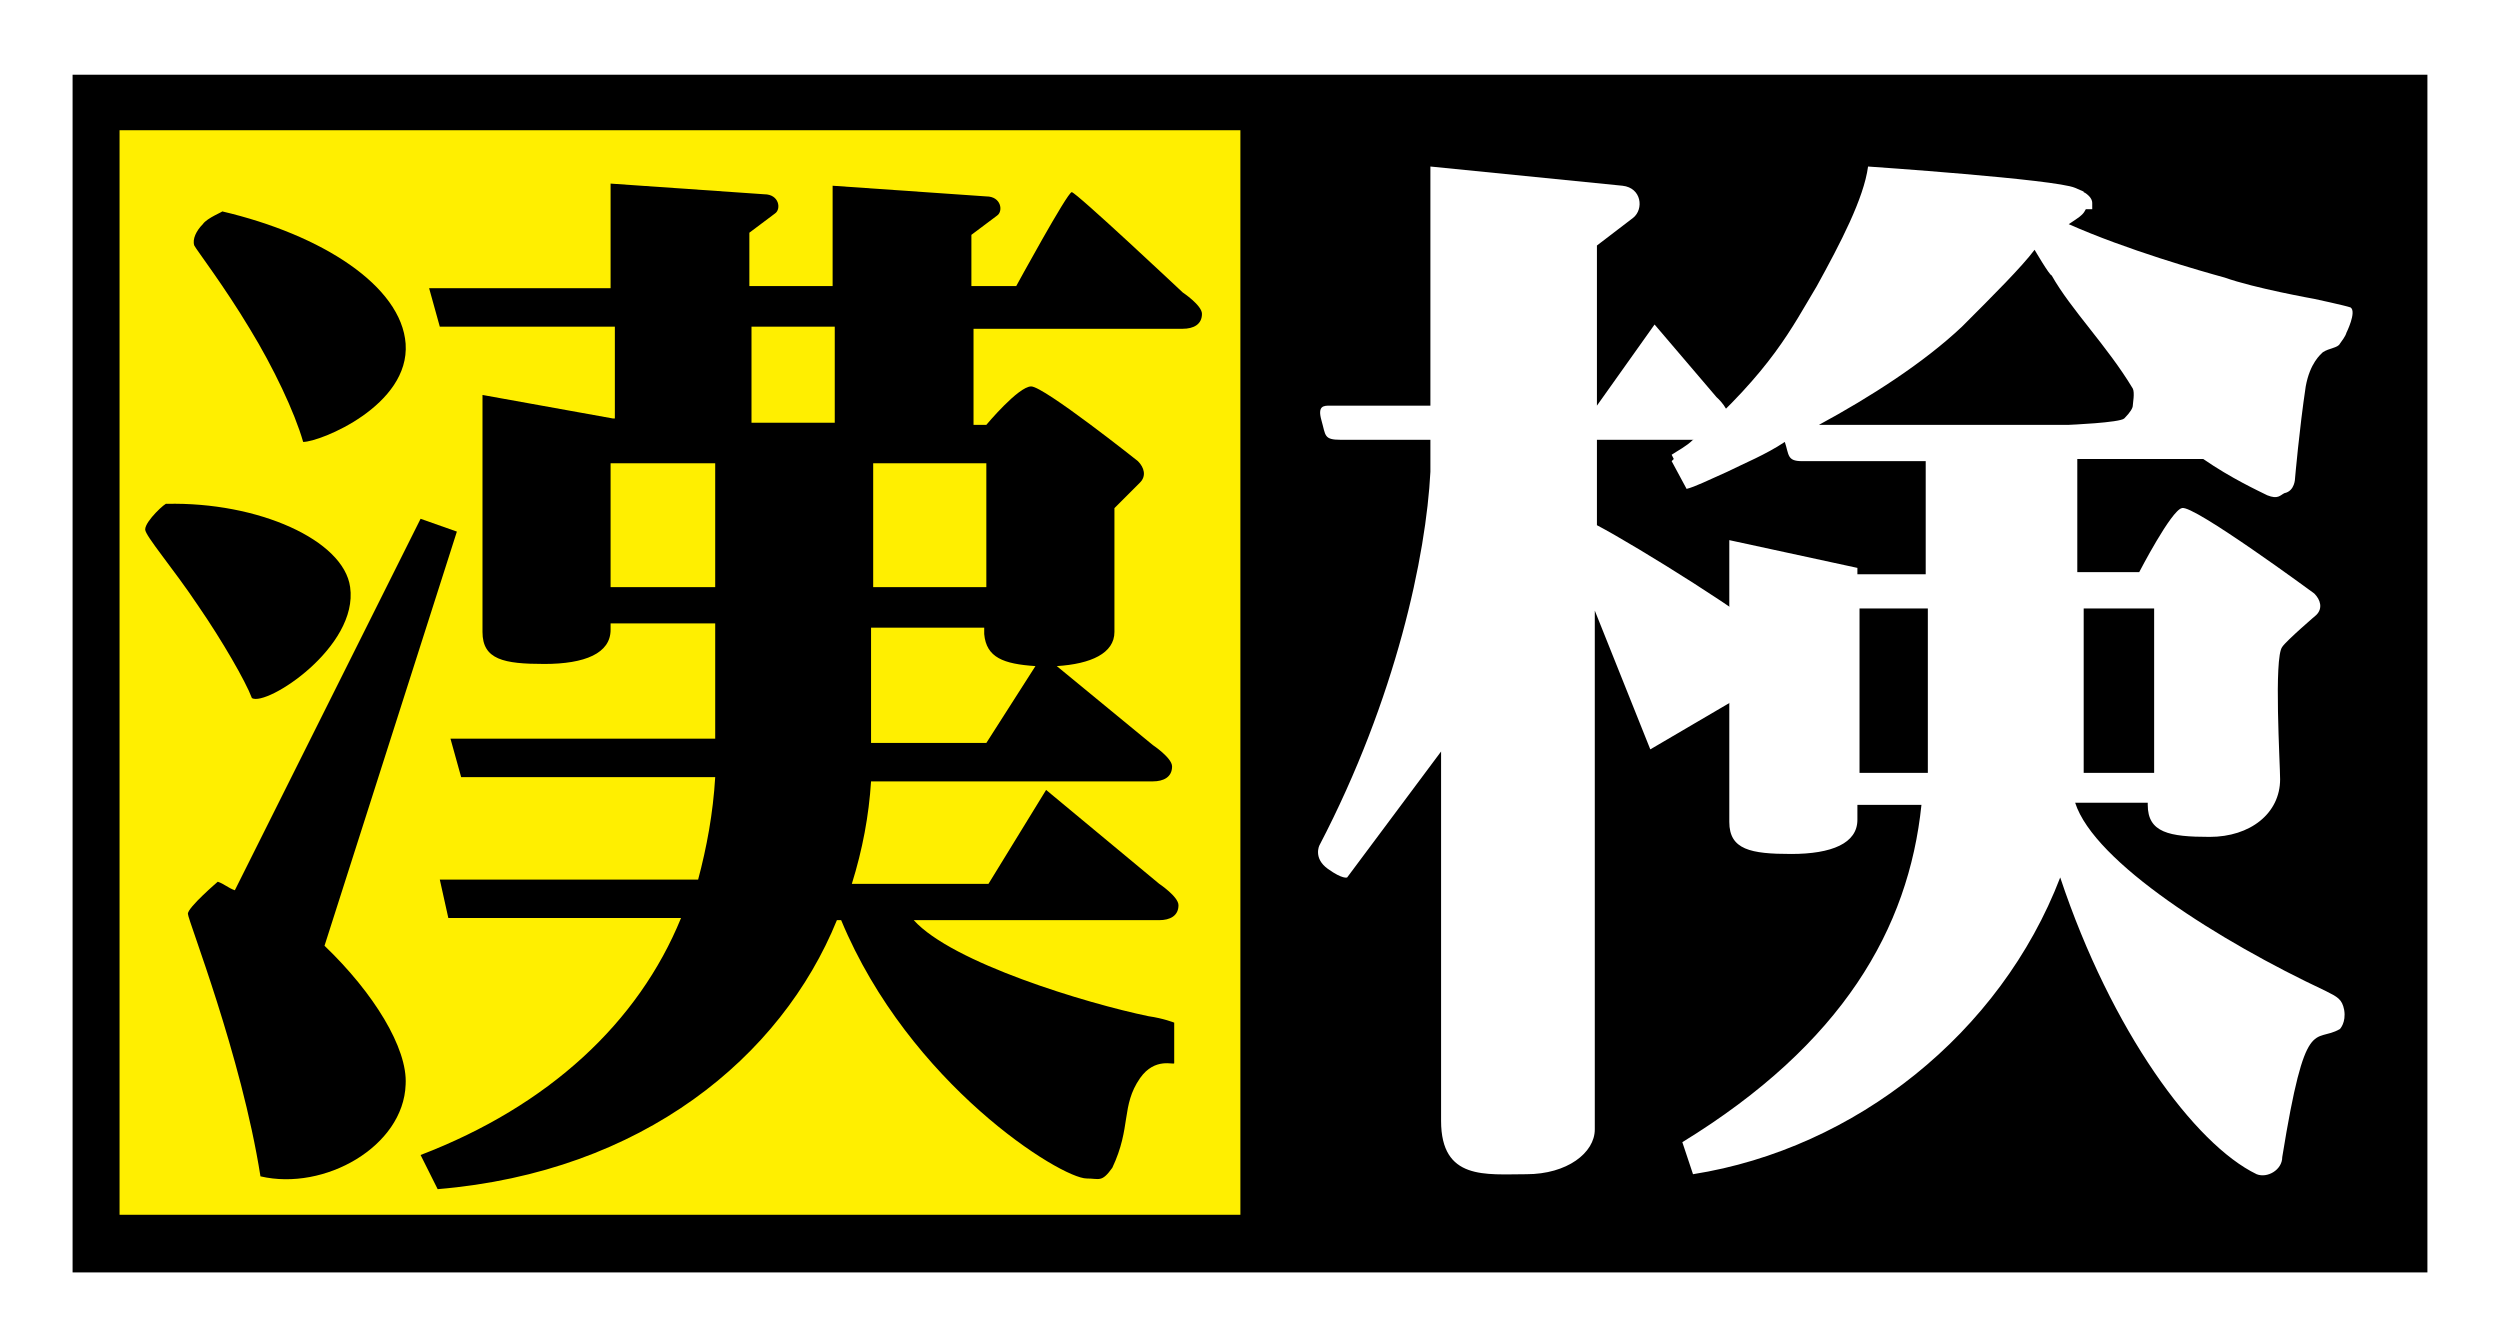
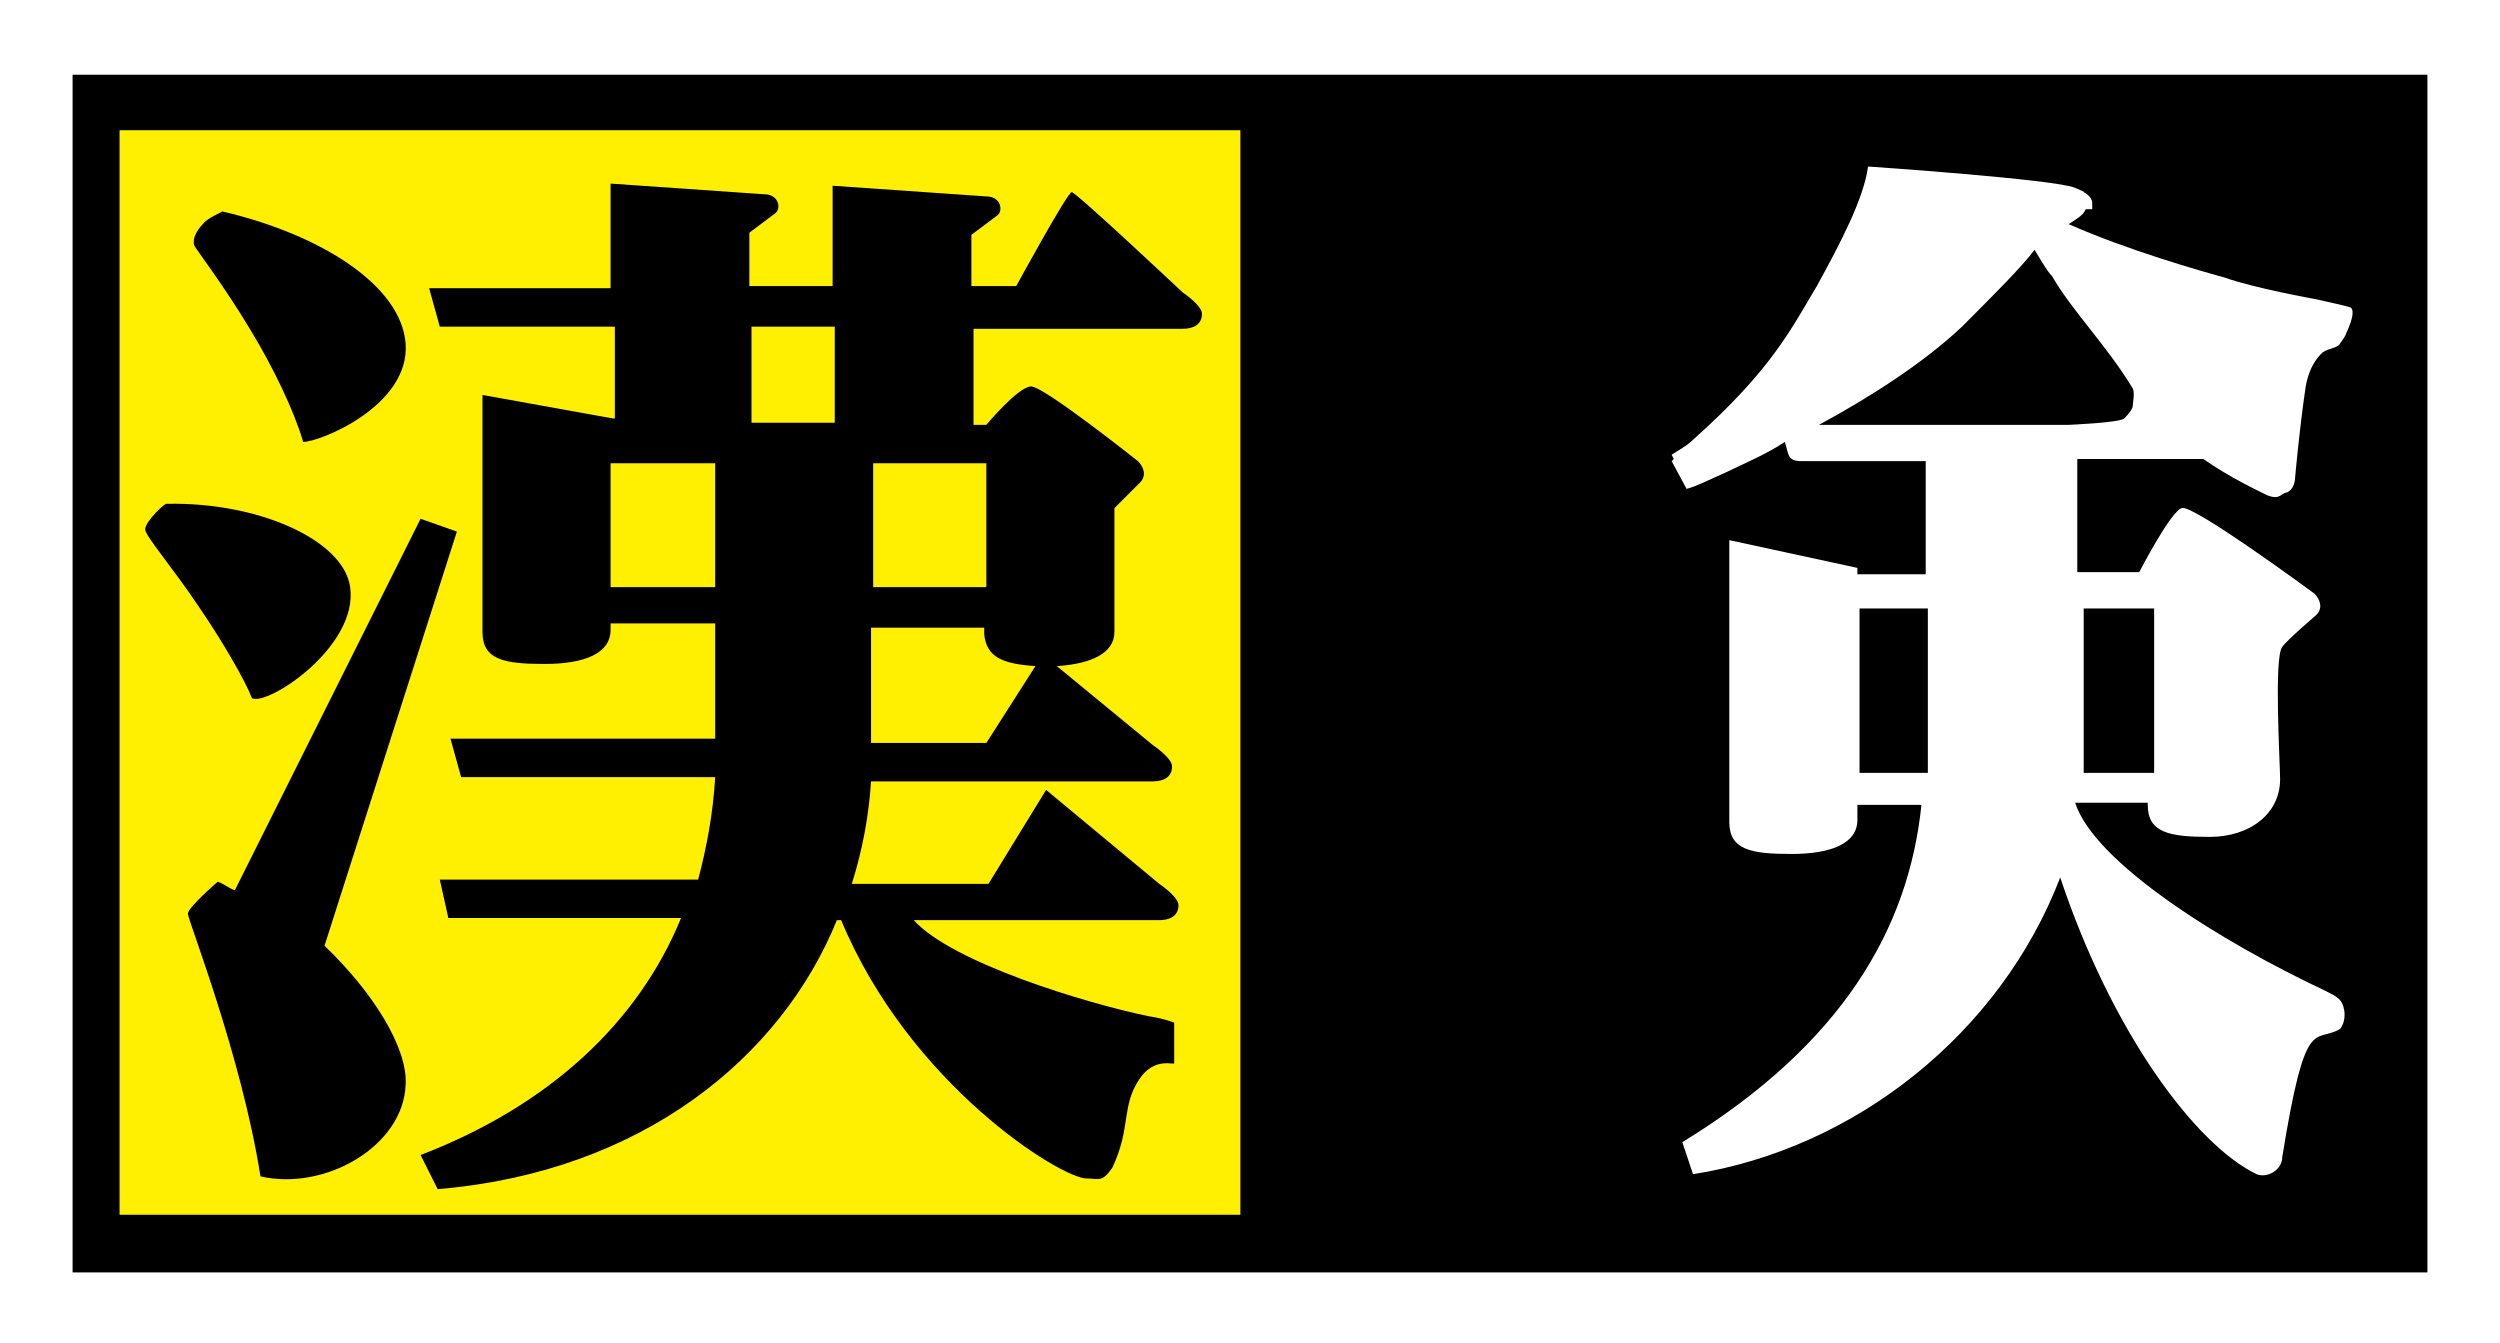
<svg xmlns="http://www.w3.org/2000/svg" version="1.1" id="レイヤー_1" x="0px" y="0px" viewBox="0 0 117.1 62.9" style="enable-background:new 0 0 117.1 62.9;" xml:space="preserve">
  <style type="text/css">
	.st0{fill:#FFFFFF;}
	.st1{fill:#FFEF00;}
</style>
  <g>
-     <rect class="st0" width="117.1" height="62.9" />
    <g>
      <rect x="3.4" y="3.5" width="110.3" height="56.1" />
      <rect x="5.6" y="6.1" class="st1" width="52.5" height="50.8" />
      <path class="st0" d="M66.1,20.7C66.1,20.6,66.1,20.6,66.1,20.7" />
      <g>
        <g>
-           <path class="st0" d="M83.1,31.7l-0.3-1.9c-0.5-0.7-6.1-4.2-8-5.2c0-1.4,0-2.7,0-4h4.9c0.5,0,1.2-0.3,1.3-0.8      c0.1-0.6-0.6-1.2-0.6-1.2l-2.9-3.4L74.8,19c0-4.4,0-7.5,0-7.5l1.7-1.3C77,9.8,76.9,8.8,76,8.7l-9-0.9c0,0,0,4.8,0,11.2h-0.1      c0,0,0,0,0,0c0,0,0,0,0,0h-4.4l-0.2,0c-0.3,0-0.6,0-0.4,0.7c0.2,0.7,0.1,0.9,0.9,0.9H63h4c0,0,0,0,0,0c0,0.5,0,1,0,1.5      c-0.2,3.9-1.6,10.6-5.2,17.5c0,0-0.3,0.6,0.4,1.1c0.7,0.5,0.9,0.4,0.9,0.4l4.4-5.9c0,9.1,0,17,0,17.3c0,2.8,2.1,2.5,4,2.5      c1.9,0,3.2-1,3.2-2.1c0-0.6,0-13.4,0-24.3l2.6,6.5L83.1,31.7z" />
          <path class="st0" d="M107.5,22.4c0,0,0.2-2.3,0.5-4.3c0.2-1.1,0.7-1.5,0.8-1.6c0.3-0.2,0.7-0.2,0.8-0.4c0.3-0.4,0.3-0.5,0.3-0.5      s0.5-1,0.2-1.2c-0.3-0.1-1.7-0.4-1.7-0.4s-2.8-0.5-4.2-1c-1.1-0.3-4.6-1.3-7.3-2.5l0.3-0.2c0.3-0.2,0.4-0.3,0.5-0.5L98,9.8V9.5      c0-0.2-0.2-0.4-0.4-0.5c-0.1-0.1,0.5,0.2-0.4-0.2c-0.9-0.4-9.7-1-9.7-1c-0.2,1.5-1.3,3.6-2.4,5.6c-1.2,2-2.1,3.9-5.8,7.2      c-0.3,0.3-0.7,0.5-1,0.7l0.1,0.2c0,0-0.1,0.1-0.1,0.1l0.7,1.3c0.4-0.1,1-0.4,1.9-0.8c0.8-0.4,1.8-0.8,2.7-1.4      c0.2,0.6,0.1,0.9,0.8,0.9h0.3h5.5v5.3h-3.2c0-0.2,0-0.3,0-0.3l-6-1.3c0,0,0,12.5,0,13.2c0,1.3,1,1.5,2.9,1.5      c1.9,0,3.1-0.5,3.1-1.6c0-0.1,0-0.4,0-0.7h3c-0.6,5.8-3.7,11.2-11.2,15.8l0.5,1.5c7.6-1.2,14.4-6.6,17.2-13.9      c2.4,7.2,6.3,12.5,9.2,13.9c0.5,0.2,1.2-0.2,1.2-0.8c1.1-6.8,1.5-5.3,2.7-6c0,0,0.3-0.3,0.2-0.9c-0.1-0.5-0.3-0.6-0.9-0.9      c-4.9-2.3-10.8-6-11.7-8.8h3.4c0,0.1,0,0.1,0,0.1c0,1.3,1,1.5,2.9,1.5c1.9,0,3.3-1.1,3.3-2.7c0-0.7-0.3-5.7,0.1-6.2      c0.2-0.3,1.6-1.5,1.6-1.5c0.3-0.3,0.2-0.7-0.1-1c0,0-5.7-4.2-6.2-4c-0.5,0.1-2,3-2,3h-2.9v-5.3h5.9c1.3,0.9,2.6,1.5,3,1.7      c0.5,0.2,0.6,0,0.8-0.1C107.5,23,107.5,22.4,107.5,22.4z M91.9,15.3c1.5-1.5,2.8-2.8,3.4-3.6c0,0,0.7,1.2,0.8,1.2      c0.9,1.6,2.6,3.3,3.8,5.3c0.1,0.2,0,0.7,0,0.8c0,0.1-0.1,0.3-0.4,0.6c-0.2,0.2-2.6,0.3-2.6,0.3H85.2      C87.6,18.6,90.1,17,91.9,15.3z M100.9,28.5c0,2,0,5.6,0,7.7h-3.3c0-0.2,0-0.5,0-0.7v-2.2v-4.8H100.9z M87.1,36.2      c0-2.3,0-5.6,0-7.7h3.2v5.9c0,0.6,0,1.2,0,1.8H87.1z" />
        </g>
        <g>
          <path d="M39.1,19.8h-3.9v-4.5h3.9V19.8z M55.4,15.4c0.5,0,0.9-0.2,0.9-0.7c0-0.4-0.9-1-0.9-1s-5-4.7-5.2-4.7      c-0.2,0-2.6,4.4-2.6,4.4h-2.1v-2.4l1.2-0.9c0.3-0.2,0.2-0.9-0.5-0.9L39,8.7v4.7h-3.9v-2.5l1.2-0.9c0.3-0.2,0.2-0.9-0.5-0.9      l-7.2-0.5v4.9h-7.7h-0.8l0.5,1.8h0.9h7.3v4.3h-0.1l-6.1-1.1c0,0,0,10.4,0,11.1c0,1.3,1,1.5,2.9,1.5c1.9,0,3.1-0.5,3.1-1.6      c0-0.1,0-0.2,0-0.3h4.9v5.3c0,0,0,0.1,0,0.1H21.9h-0.8l0.5,1.8h0.9h11c-0.1,1.7-0.4,3.3-0.8,4.8H21.4h-0.8l0.4,1.8h0.9h10      c-2,4.9-6.2,8.8-12.2,11.1l0.8,1.6c9.6-0.8,16.1-6.2,18.7-12.6h0.2c3.2,7.7,10.3,12.1,11.5,12.1c0.6,0,0.7,0.2,1.2-0.5      c0.9-1.9,0.4-2.9,1.3-4.2c0.7-1,1.6-0.6,1.6-0.7c0-0.1,0-1.5,0-1.9c0,0-0.5-0.2-1.2-0.3c-2.9-0.6-9.2-2.5-11-4.5h11.5      c0.5,0,0.9-0.2,0.9-0.7c0-0.4-0.9-1-0.9-1L49,37l-2.7,4.4h-6.4c0.5-1.6,0.8-3.2,0.9-4.8H54c0.5,0,0.9-0.2,0.9-0.7      c0-0.4-0.9-1-0.9-1l-4.5-3.7c1.6-0.1,2.7-0.6,2.7-1.6c0-0.7,0-3.5,0-5.8c0,0,1.2-1.2,1.2-1.2c0.3-0.3,0.2-0.7-0.1-1      c0,0-4.4-3.5-5-3.5c-0.6,0-2.1,1.8-2.1,1.8s0,0,0,0h-0.6v-4.5H55.4z M33.5,27.5h-4.9c0-1.7,0-4.1,0-5.8h4.9V27.5z M48.5,31.2      l-2.3,3.6h-5.4v-1.2v-4.2h5.3c0,0.2,0,0.3,0,0.3C46.2,30.8,47,31.1,48.5,31.2z M46.2,21.7c0,1.6,0,4,0,5.8h-5.3v-5.8H46.2z" />
          <path d="M9.5,10.5c-0.3,0.3-0.5,0.7-0.4,1c0.1,0.2,1.4,1.9,2.6,3.9c1.1,1.8,2.1,3.9,2.5,5.3c0.8,0,5-1.7,4.8-4.6      c-0.2-2.7-3.9-5.1-8.6-6.2C10.5,9.9,9.7,10.2,9.5,10.5z" />
          <path d="M6.8,24.8c0,0.3,1.3,1.8,2.5,3.6c1.1,1.6,2.2,3.5,2.5,4.3c0.7,0.4,5-2.4,4.6-5.2c-0.3-2.2-4.3-4-8.6-3.9      C7.8,23.5,6.8,24.4,6.8,24.8z" />
          <path d="M15.2,44.3l6.2-19.4l-1.7-0.6l-8.7,17.4c-0.3-0.1-0.5-0.3-0.8-0.4c0,0-1.4,1.2-1.4,1.5c0,0.3,2.5,6.6,3.4,12.3      c3,0.7,6.7-1.4,6.8-4.3C19.1,49.1,17.5,46.5,15.2,44.3z" />
        </g>
      </g>
    </g>
  </g>
</svg>